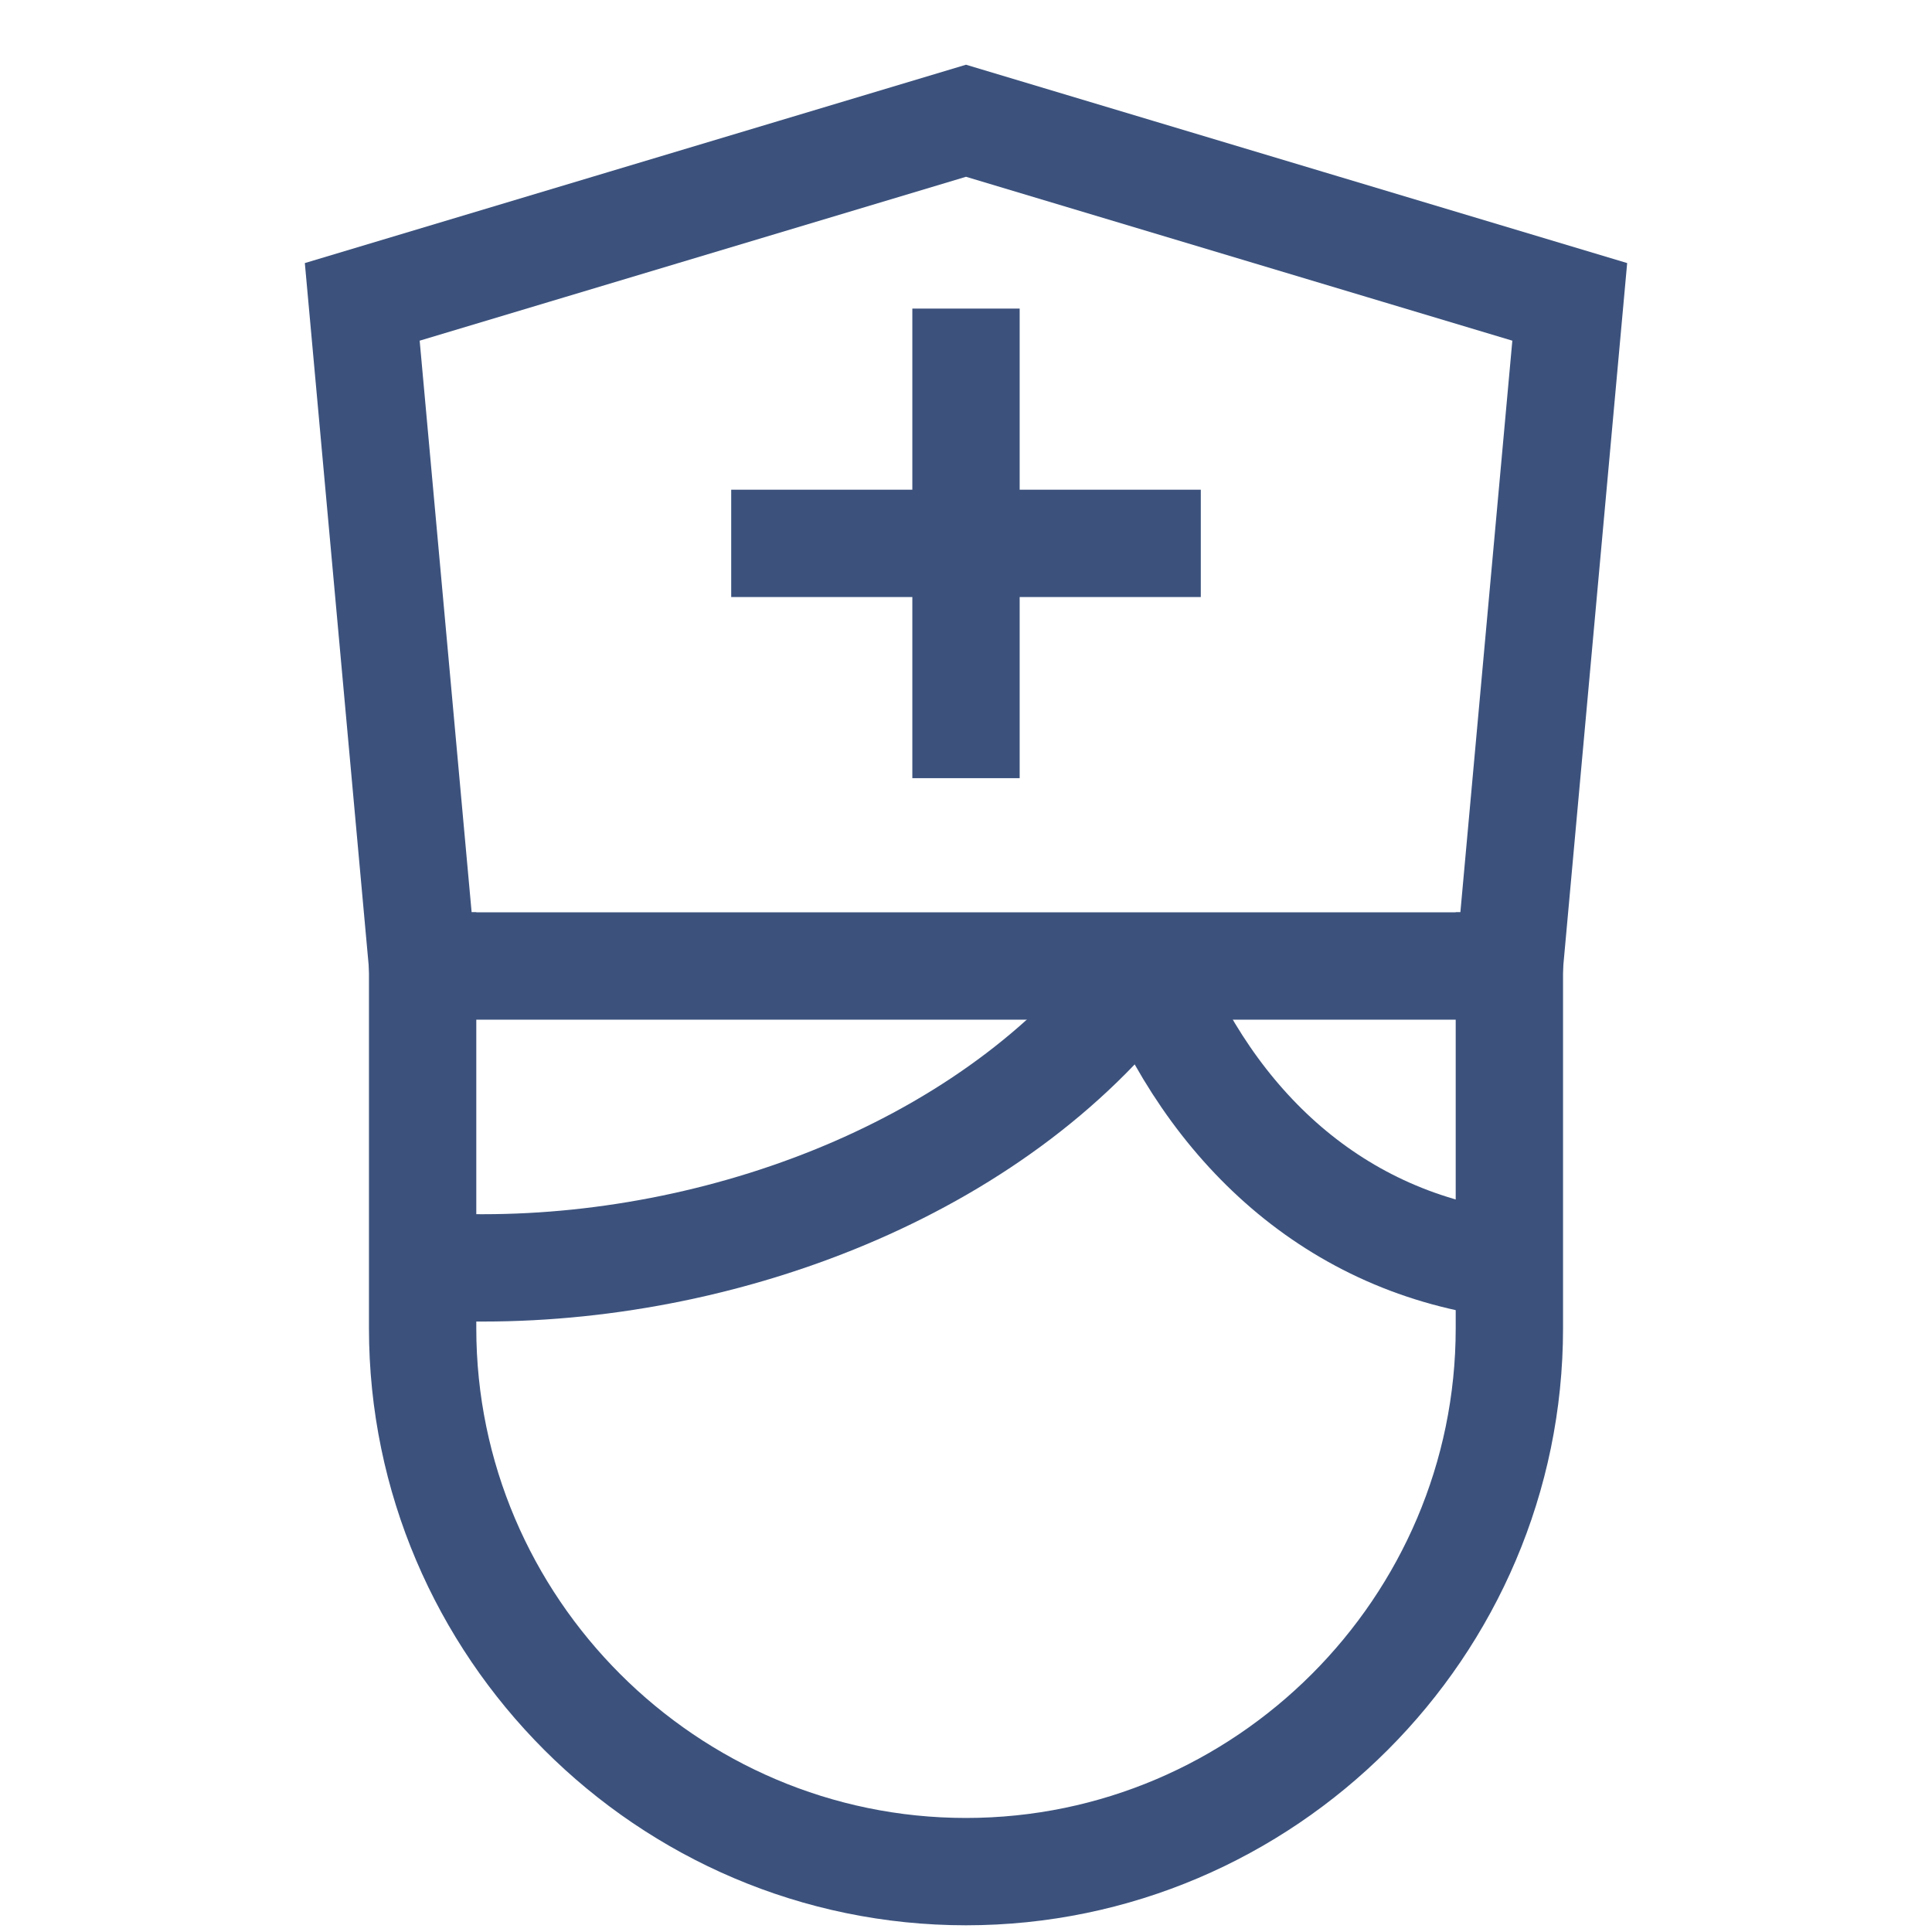
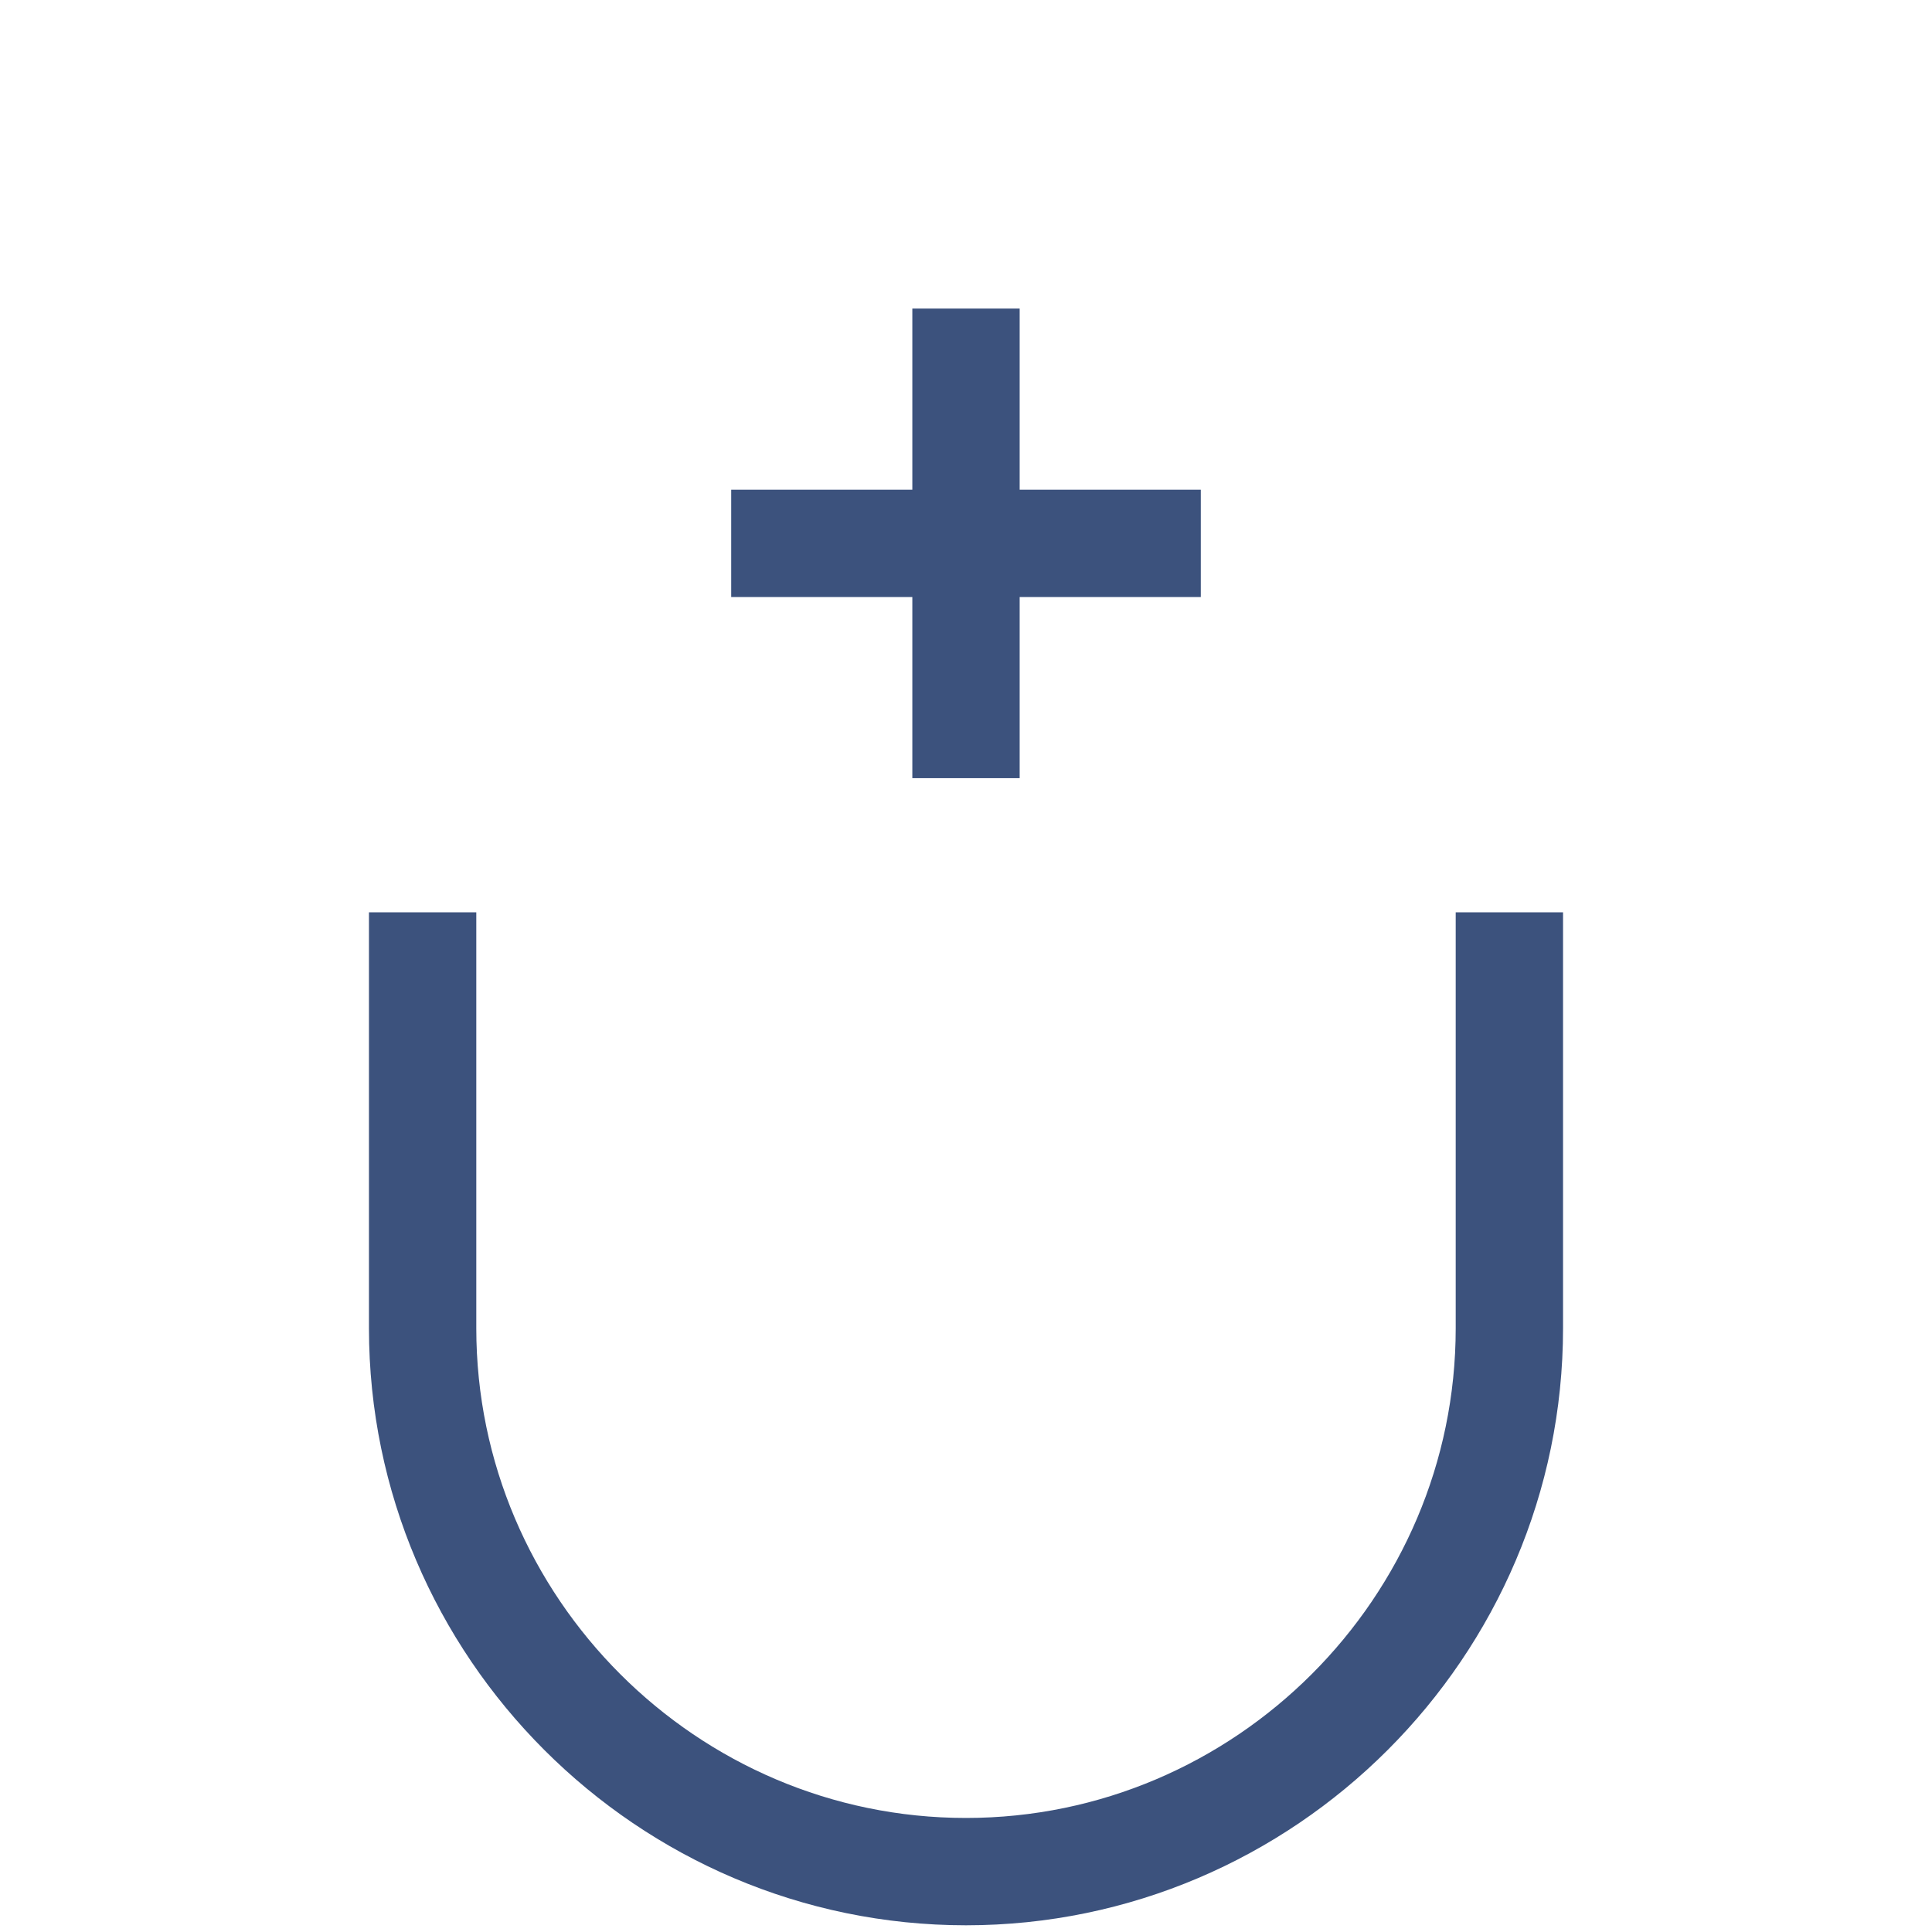
<svg xmlns="http://www.w3.org/2000/svg" width="36" height="36" viewBox="0 0 36 36" fill="none">
-   <path d="M21.375 18C18.731 21.656 13.669 23.625 9 23.625C8.606 23.625 8.269 23.625 7.875 23.569" stroke="#3C527D" stroke-width="2" stroke-miterlimit="10" />
-   <path d="M28.125 23.569C24.863 23.175 22.556 20.981 21.375 18" stroke="#3C527D" stroke-width="2" stroke-miterlimit="10" />
  <path d="M7.875 18V24.75C7.875 30.319 12.431 34.875 18 34.875C23.569 34.875 28.125 30.319 28.125 24.75V18" stroke="#3C527D" stroke-width="2" stroke-miterlimit="10" stroke-linecap="square" />
-   <path d="M28.125 18H7.875L6.75 5.625L18 2.25L29.25 5.625L28.125 18Z" stroke="#3C527D" stroke-width="2" stroke-miterlimit="10" stroke-linecap="square" />
  <path d="M18 6.75V13.5" stroke="#3C527D" stroke-width="2" stroke-miterlimit="10" stroke-linecap="square" />
  <path d="M14.625 10.125H21.375" stroke="#3C527D" stroke-width="2" stroke-miterlimit="10" stroke-linecap="square" />
</svg>